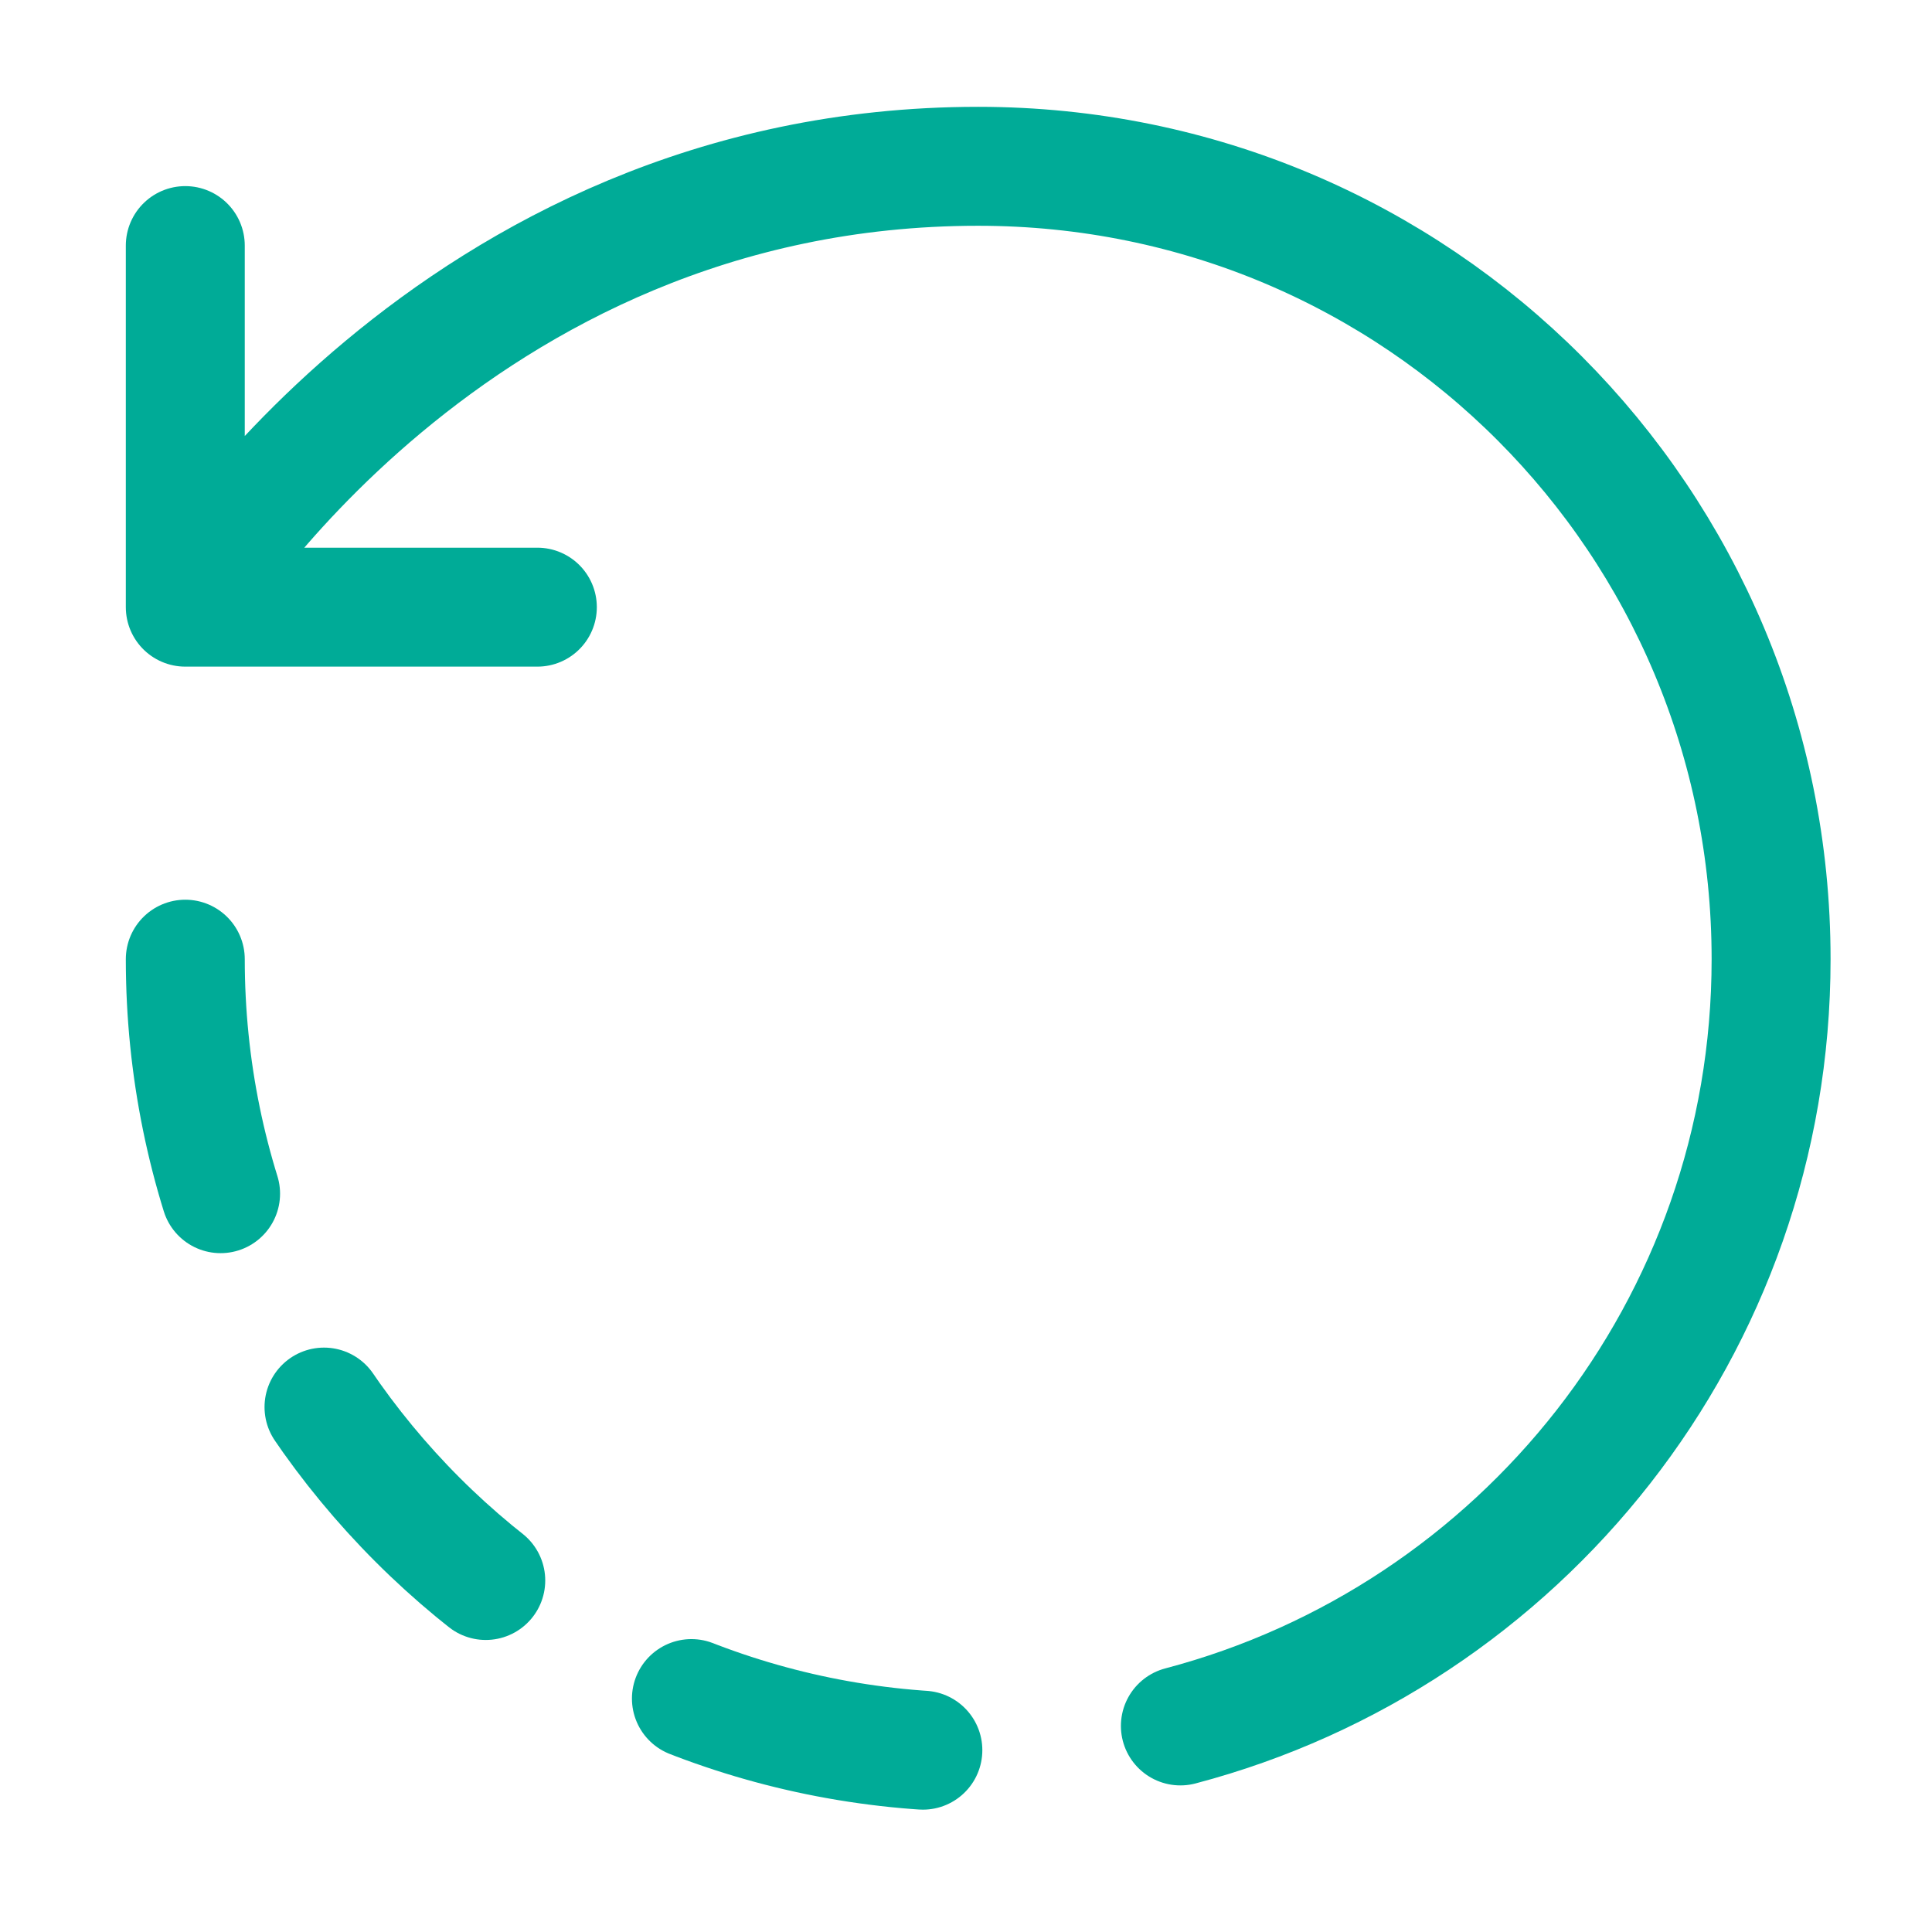
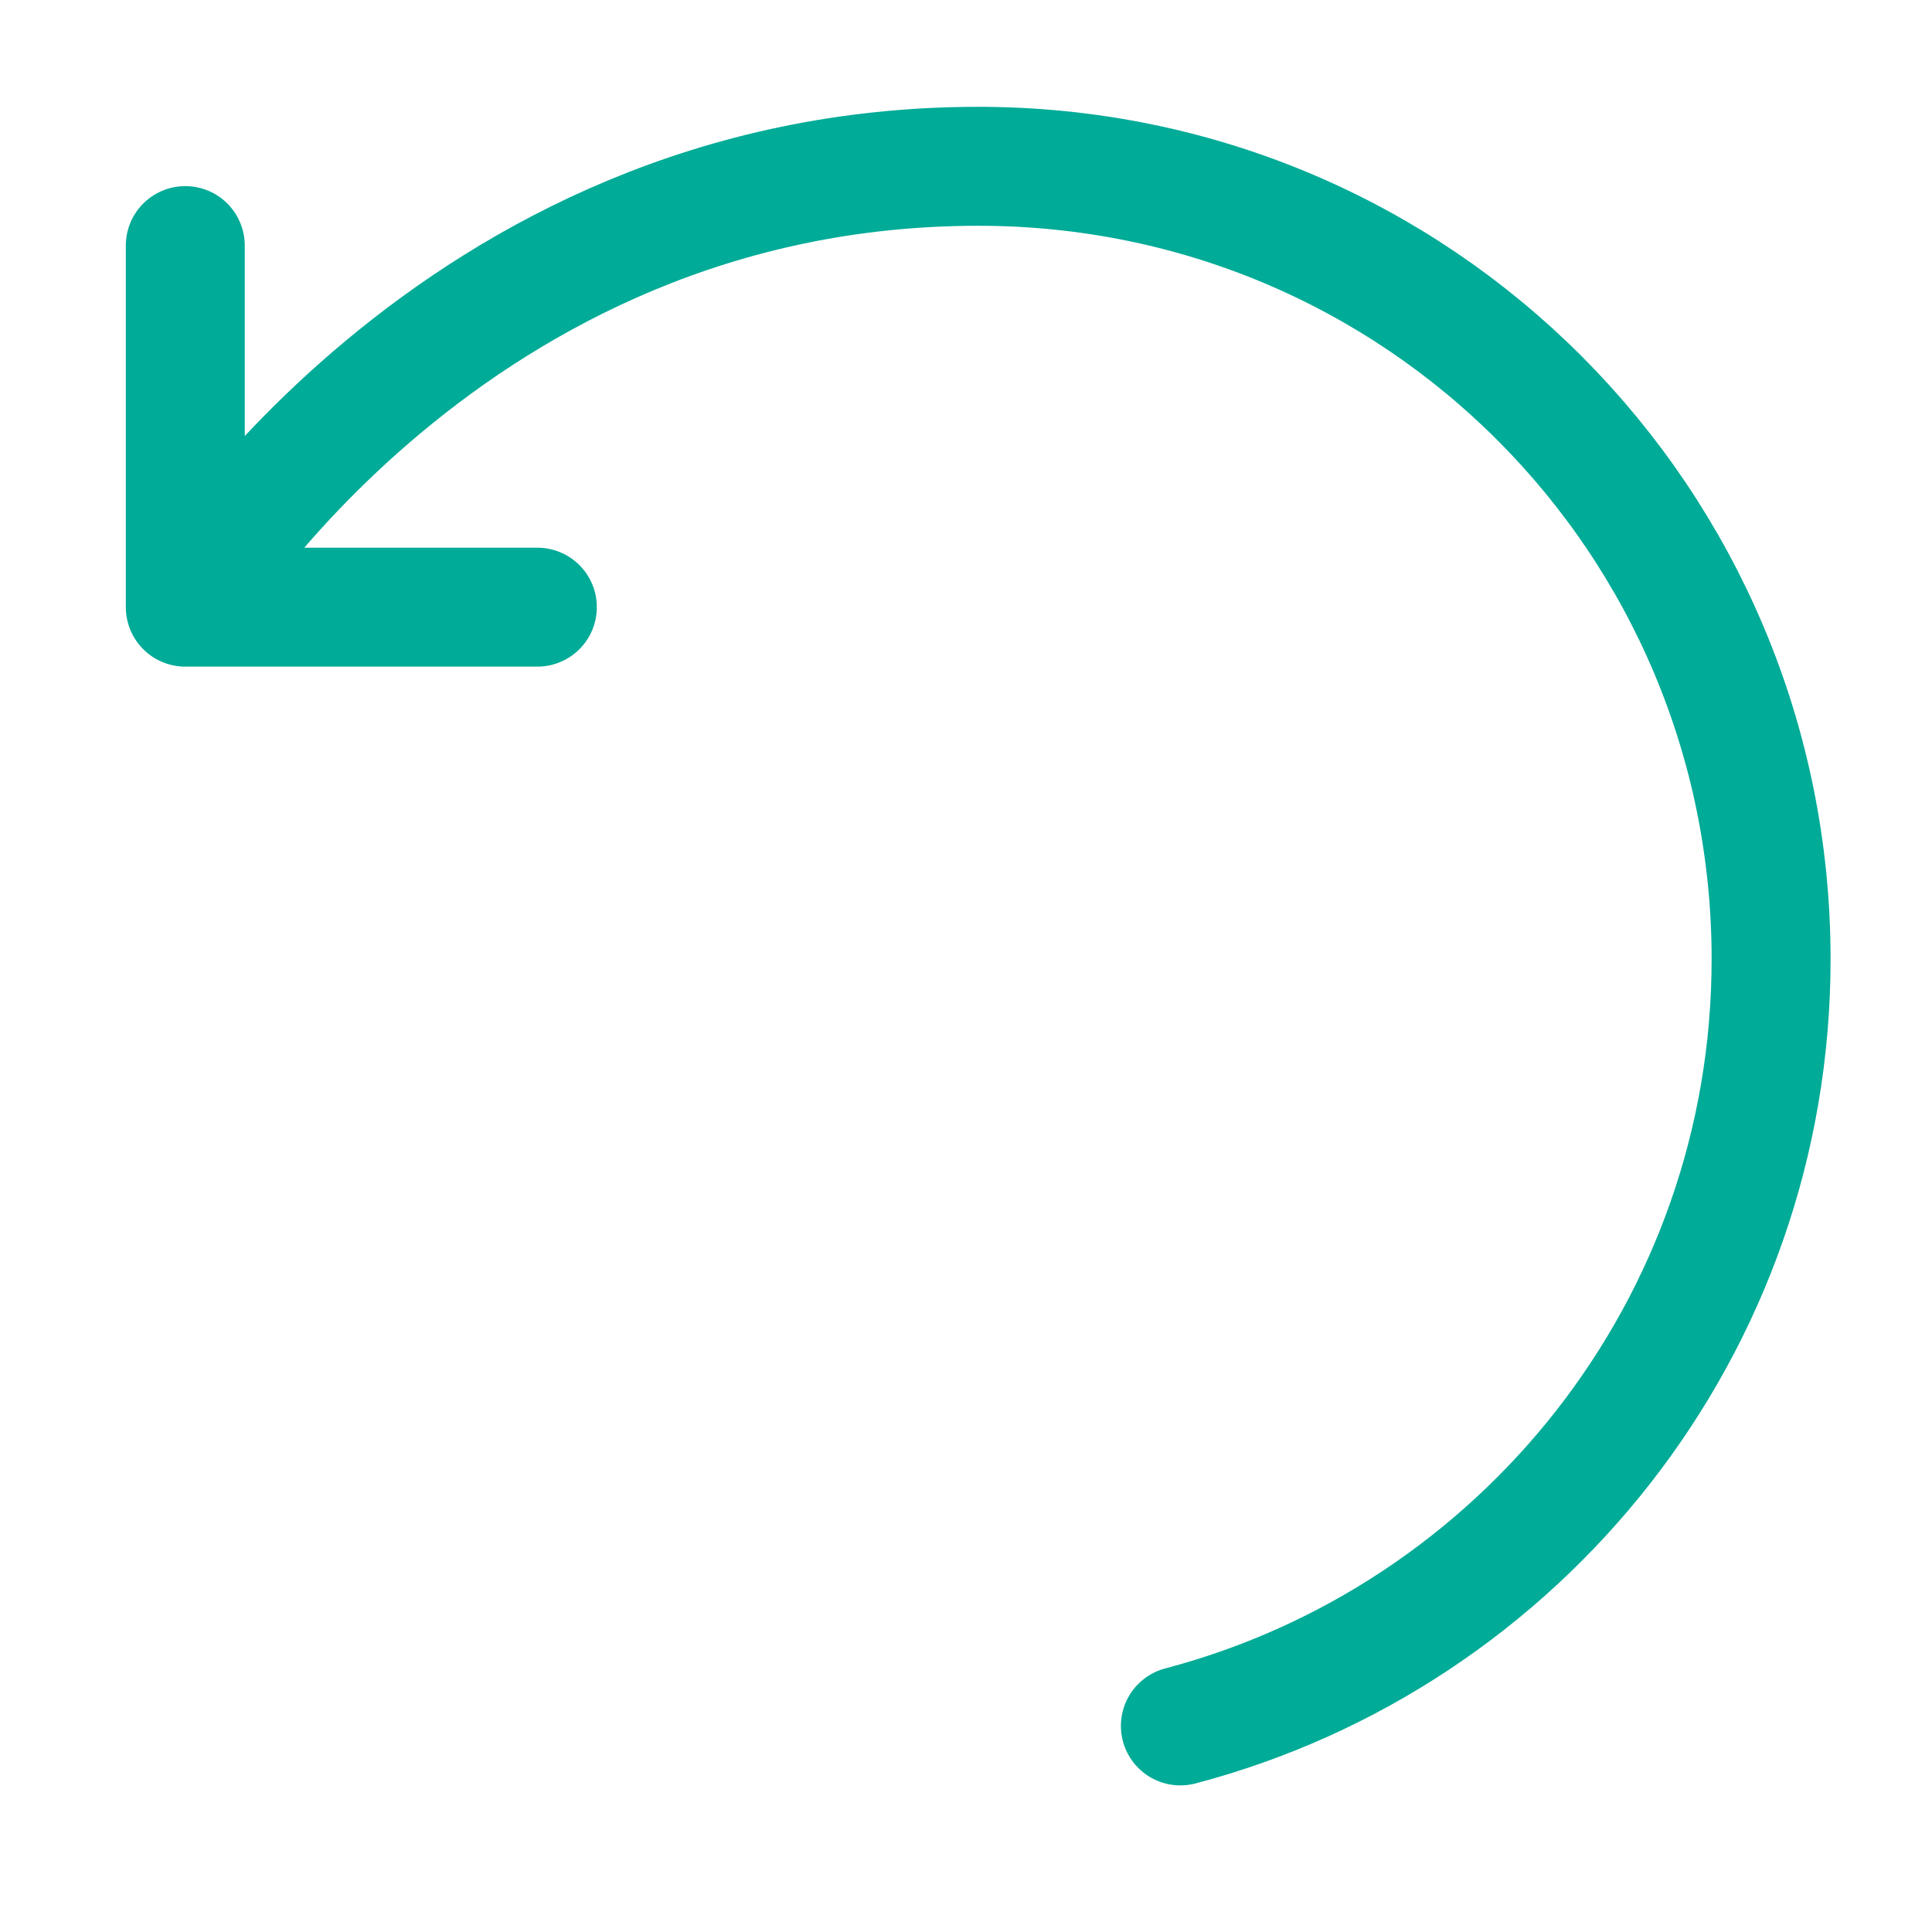
<svg xmlns="http://www.w3.org/2000/svg" width="53" height="53" viewBox="0 0 53 53" fill="none">
  <path d="M32.381 47.347C41.713 44.889 48.586 36.406 48.586 26.313C48.586 14.307 38.928 4.562 26.835 4.562C12.327 4.562 5.083 16.656 5.083 16.656M5.083 16.656V6.737M5.083 16.656H9.456H14.741" stroke="#00AB97" stroke-width="3.263" stroke-linecap="round" stroke-linejoin="round" />
-   <path d="M5.083 26.313C5.083 38.32 14.828 48.065 26.835 48.065" stroke="#00AB97" stroke-width="3.263" stroke-linecap="round" stroke-linejoin="round" stroke-dasharray="6.53 6.53" />
</svg>